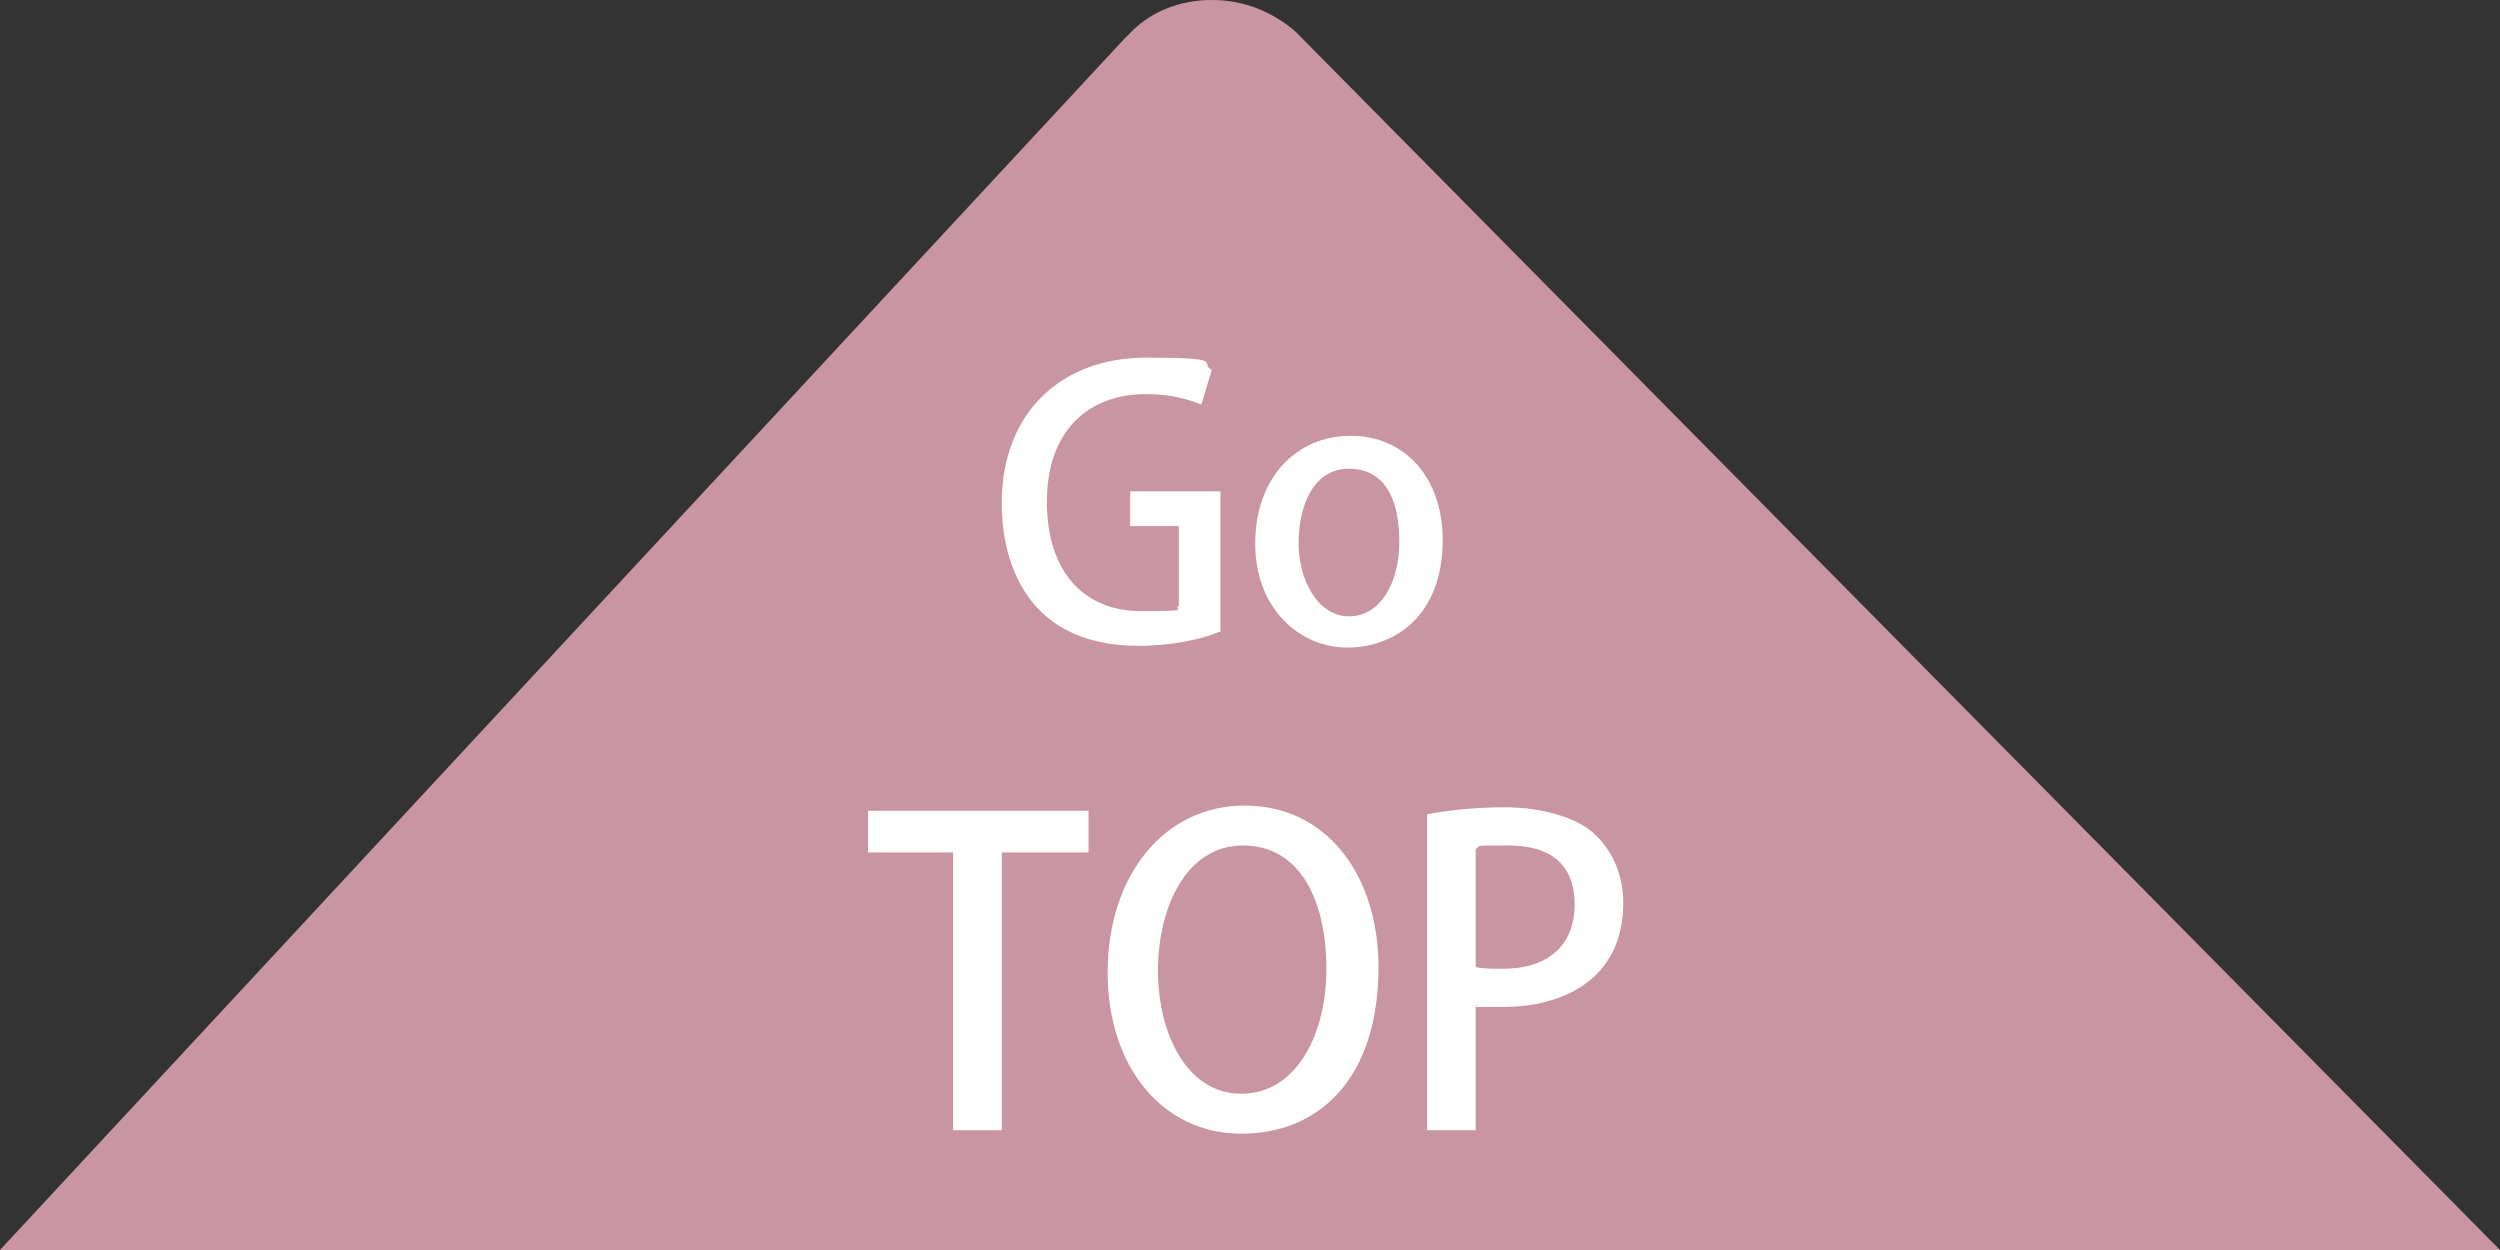
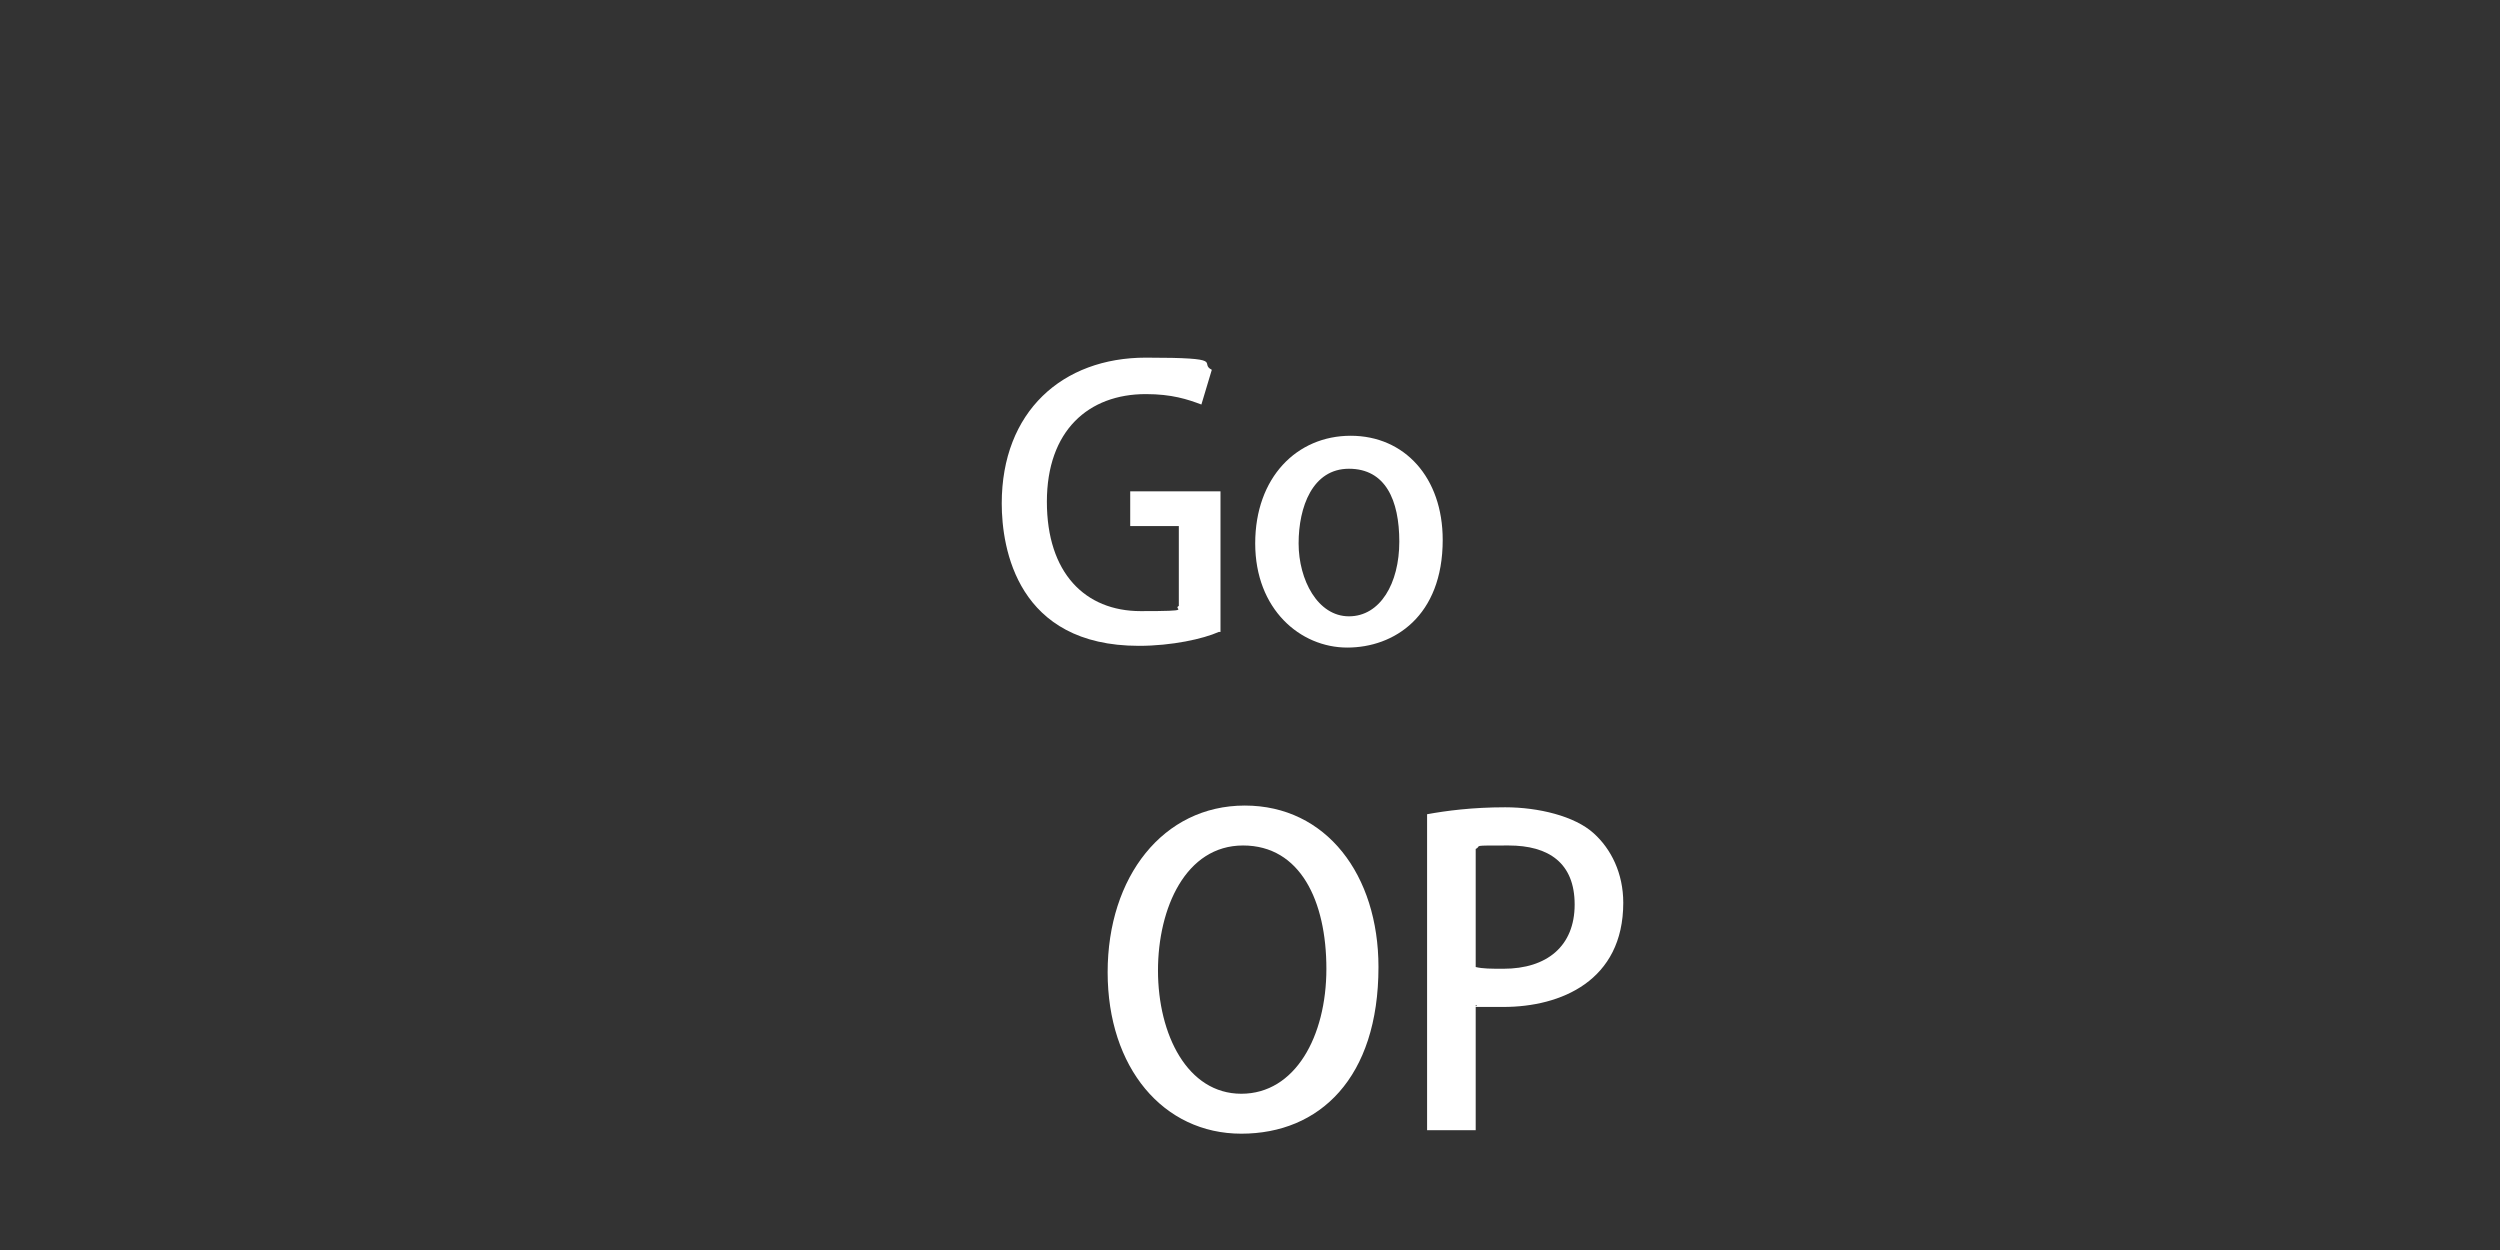
<svg xmlns="http://www.w3.org/2000/svg" version="1.1" viewBox="0 0 144 72">
  <rect x="0" y="0" width="144" height="72" fill="#333333" stroke="none" />
  <defs>
    <style>
      .cls-1 {
        fill: #ca95a2;
      }

      .cls-2 {
        fill: #fff;
      }
    </style>
  </defs>
  <g>
    <g id="_レイヤー_1" data-name="レイヤー_1">
-       <path class="cls-1" d="M144,72L74.6,1.8h0c-1.3-1.1-2.9-1.8-4.8-1.8s-3.6.7-4.8,2h0s0,0,0,0c-.1.1-.2.2-.3.3L0,72h144Z" />
      <g>
        <path class="cls-2" d="M70.2,36.4c-.9.4-2.7.8-4.6.8-7,0-7.9-5.6-7.9-8.2,0-5.3,3.5-8.4,8.3-8.4s3,.3,3.8.7l-.6,2c-.8-.3-1.7-.6-3.2-.6-3.3,0-5.7,2.1-5.7,6.2s2.2,6.3,5.4,6.3,1.8-.1,2.2-.3v-4.6h-2.8v-2h5.2v8.1Z" />
        <path class="cls-2" d="M83.1,31.1c0,4.4-2.8,6.2-5.5,6.2s-5.3-2.2-5.3-6,2.4-6.2,5.5-6.2,5.3,2.4,5.3,6ZM77.7,27c-2.1,0-2.9,2.2-2.9,4.3s1.1,4.2,2.9,4.2,2.9-1.9,2.9-4.3-.8-4.2-2.9-4.2Z" />
      </g>
      <g>
-         <path class="cls-2" d="M62.7,49.1h-5v16h-2.8v-16h-4.9v-2.4h12.7v2.4Z" />
        <path class="cls-2" d="M79.4,55.7c0,6.4-3.4,9.6-7.9,9.6s-7.7-3.8-7.7-9.3,3.2-9.6,7.9-9.6,7.7,4,7.7,9.3ZM66.7,55.9c0,3.7,1.7,7.1,4.8,7.1s4.9-3.3,4.9-7.2-1.5-7.1-4.8-7.1-4.9,3.6-4.9,7.2Z" />
        <path class="cls-2" d="M82.2,46.9c1.1-.2,2.6-.4,4.5-.4s4,.5,5.1,1.5c1,.9,1.7,2.3,1.7,4,0,4.5-3.6,6-6.9,6s-1.1,0-1.6-.1v7.2h-2.8v-18.1ZM85,55.7c.4.1.9.1,1.6.1,2.5,0,4.1-1.3,4.1-3.7s-1.5-3.4-3.8-3.4-1.5,0-1.9.2v6.7Z" />
      </g>
    </g>
  </g>
</svg>